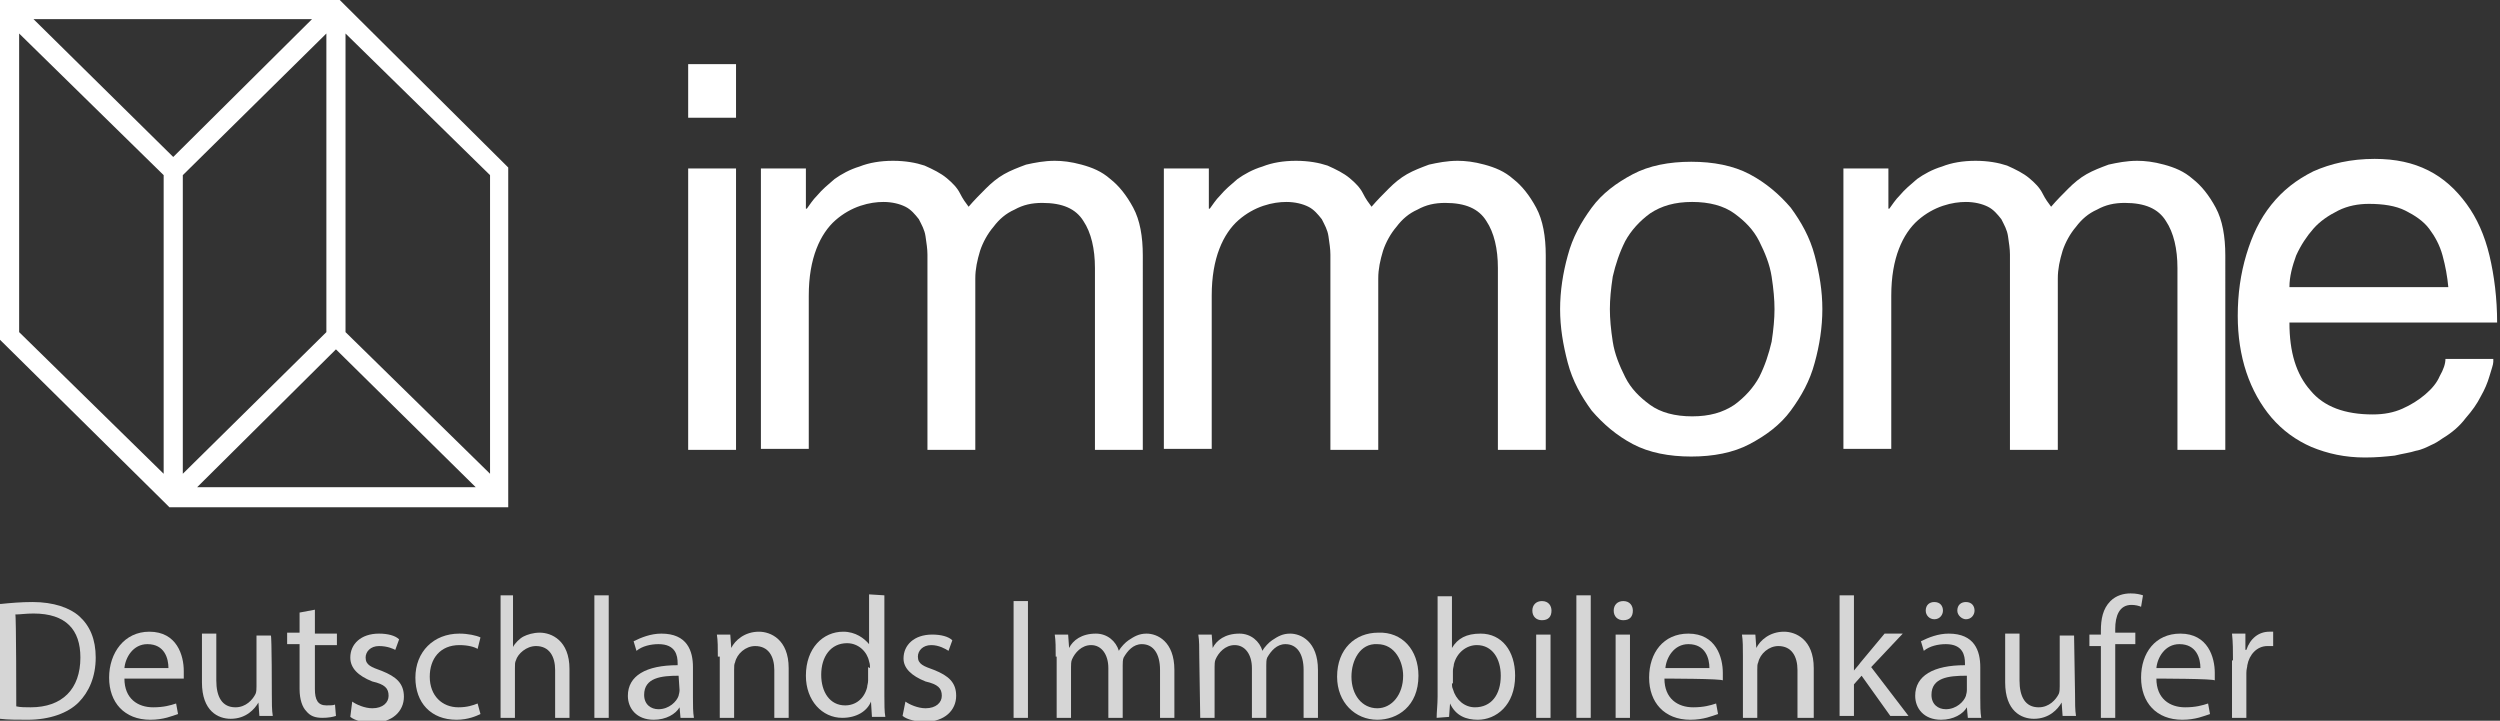
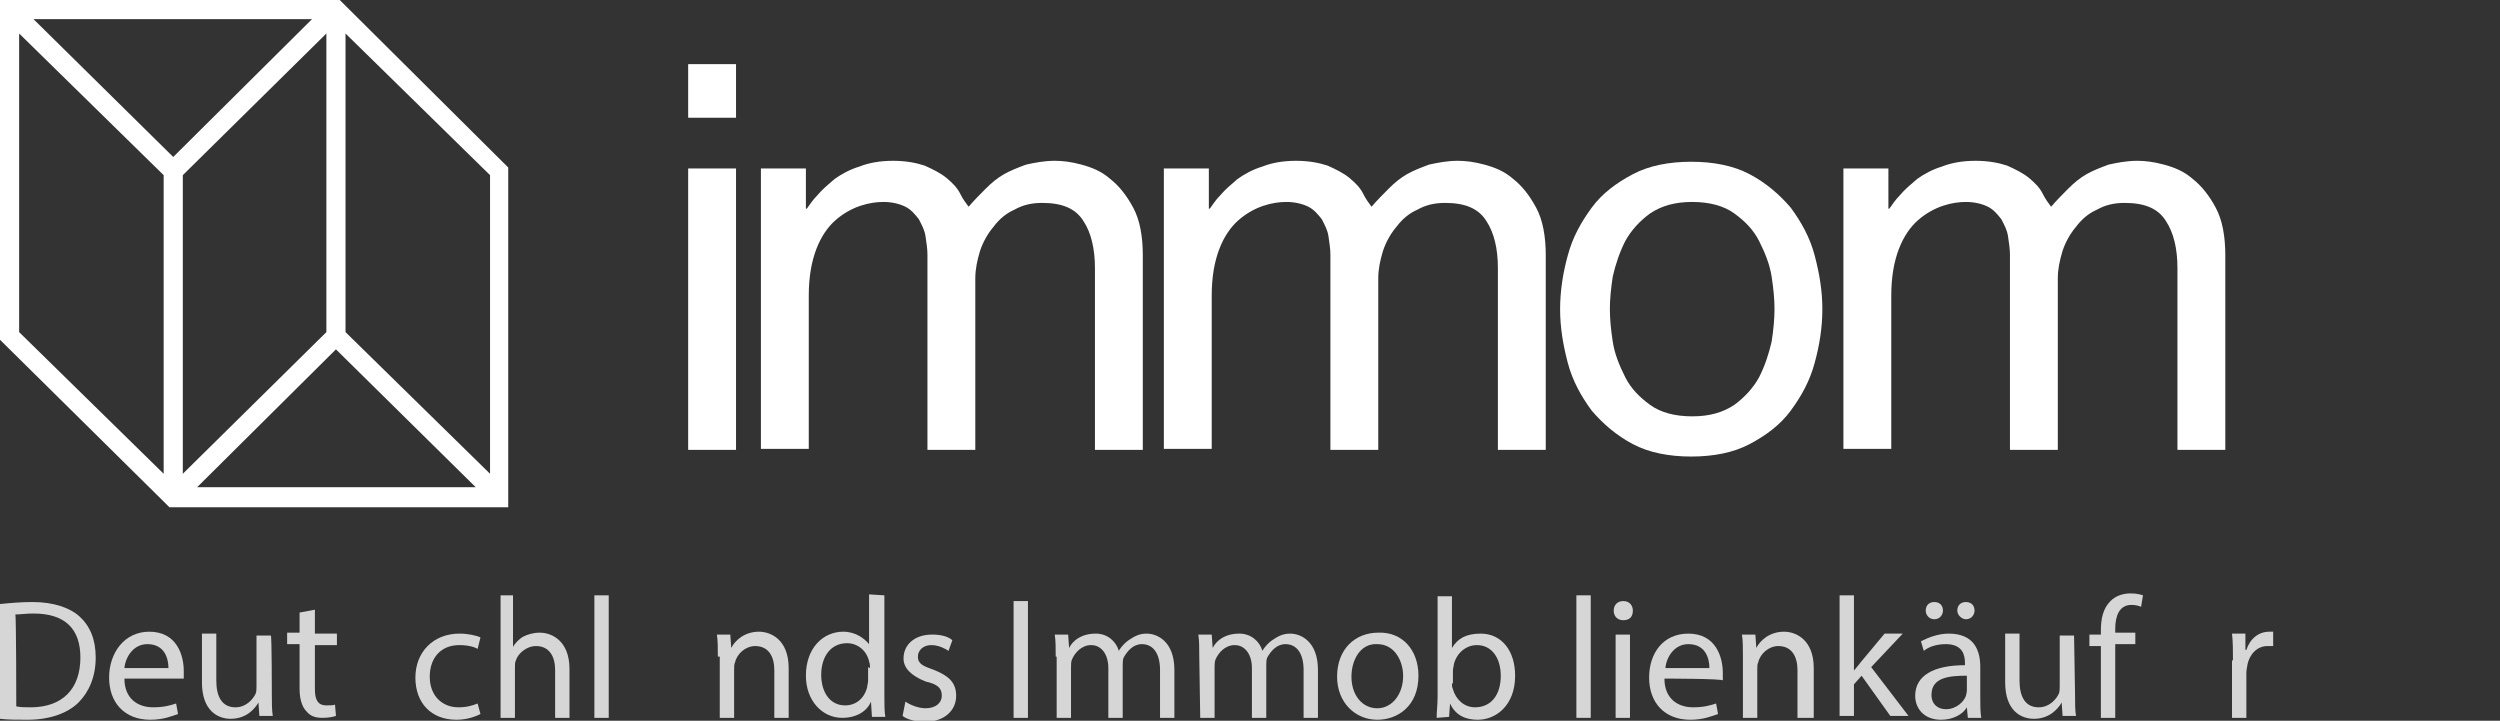
<svg xmlns="http://www.w3.org/2000/svg" version="1.1" id="Layer_1" x="0px" y="0px" viewBox="0 0 261.2 75.3" style="enable-background:new 0 0 261.2 75.3;" xml:space="preserve">
  <rect x="0" y="0" width="261.2" height="75.3" fill="#333333" stroke="none" />
  <style type="text/css">
	.st0{fill:#FFFFFF;enable-background:new    ;}
	.st1{fill:#FFFFFF;}
	.st2{opacity:0.8;fill:#FFFFFF;enable-background:new    ;}
</style>
  <path class="st0" d="M71.9,12.3V6.7h5v5.6C76.9,12.3,71.9,12.3,71.9,12.3z M76.9,47h-5V17.6h5V47z" />
  <path class="st0" d="M79.5,17.6h4.7v4.2h0.1c0.3-0.4,0.6-0.9,1.1-1.4c0.5-0.6,1.1-1.1,1.8-1.7c0.7-0.5,1.6-1,2.6-1.3  c1-0.4,2.2-0.6,3.5-0.6s2.4,0.2,3.3,0.5c0.9,0.4,1.7,0.8,2.3,1.3c0.6,0.5,1.1,1,1.4,1.6s0.6,1,0.9,1.4c0.6-0.7,1.2-1.3,1.8-1.9  c0.6-0.6,1.2-1.1,1.9-1.5c0.7-0.4,1.5-0.7,2.3-1c0.9-0.2,1.9-0.4,3-0.4c0.8,0,1.7,0.1,2.8,0.4c1.1,0.3,2.1,0.7,3,1.5  c0.9,0.7,1.7,1.7,2.4,3c0.7,1.3,1,3,1,5V47h-5V28c0-2-0.4-3.7-1.2-4.9c-0.8-1.3-2.2-1.9-4.3-1.9c-1.1,0-2,0.2-2.9,0.7  c-0.9,0.4-1.6,1-2.2,1.8c-0.6,0.7-1.1,1.6-1.4,2.5c-0.3,1-0.5,1.9-0.5,2.9V47h-5V26.6c0-0.6-0.1-1.2-0.2-1.9  c-0.1-0.7-0.4-1.2-0.7-1.8c-0.4-0.5-0.8-1-1.4-1.3s-1.4-0.5-2.3-0.5c-0.7,0-1.5,0.1-2.4,0.4s-1.8,0.8-2.6,1.5c-0.8,0.7-1.5,1.7-2,3  s-0.8,2.9-0.8,4.9v16h-5L79.5,17.6L79.5,17.6z" />
  <path class="st0" d="M121.6,17.6h4.7v4.2h0.1c0.3-0.4,0.6-0.9,1.1-1.4c0.5-0.6,1.1-1.1,1.8-1.7c0.7-0.5,1.6-1,2.6-1.3  c1-0.4,2.2-0.6,3.5-0.6s2.4,0.2,3.3,0.5c0.9,0.4,1.7,0.8,2.3,1.3s1.1,1,1.4,1.6c0.3,0.6,0.6,1,0.9,1.4c0.6-0.7,1.2-1.3,1.8-1.9  s1.2-1.1,1.9-1.5s1.5-0.7,2.3-1c0.9-0.2,1.9-0.4,3-0.4c0.8,0,1.7,0.1,2.8,0.4s2.1,0.7,3,1.5c0.9,0.7,1.7,1.7,2.4,3s1,3,1,5V47h-5V28  c0-2-0.4-3.7-1.2-4.9c-0.8-1.3-2.2-1.9-4.3-1.9c-1.1,0-2,0.2-2.9,0.7c-0.9,0.4-1.6,1-2.2,1.8c-0.6,0.7-1.1,1.6-1.4,2.5  c-0.3,1-0.5,1.9-0.5,2.9V47h-5V26.6c0-0.6-0.1-1.2-0.2-1.9c-0.1-0.7-0.4-1.2-0.7-1.8c-0.4-0.5-0.8-1-1.4-1.3  c-0.6-0.3-1.4-0.5-2.3-0.5c-0.7,0-1.5,0.1-2.4,0.4s-1.8,0.8-2.6,1.5s-1.5,1.7-2,3s-0.8,2.9-0.8,4.9v16h-5  C121.6,46.9,121.6,17.6,121.6,17.6z" />
  <path class="st0" d="M163,32.3c0-1.9,0.3-3.8,0.8-5.6c0.5-1.9,1.4-3.5,2.5-5s2.6-2.6,4.3-3.5s3.8-1.3,6.1-1.3s4.4,0.4,6.1,1.3  c1.7,0.9,3.1,2.1,4.3,3.5c1.1,1.5,2,3.1,2.5,5s0.8,3.7,0.8,5.6c0,1.9-0.3,3.8-0.8,5.6c-0.5,1.9-1.4,3.5-2.5,5s-2.6,2.6-4.3,3.5  s-3.8,1.3-6.1,1.3s-4.4-0.4-6.1-1.3c-1.7-0.9-3.1-2.1-4.3-3.5c-1.1-1.5-2-3.1-2.5-5C163.3,36,163,34.2,163,32.3z M168.2,32.3  c0,1,0.1,2.1,0.3,3.4c0.2,1.3,0.7,2.5,1.3,3.7s1.5,2.1,2.6,2.9c1.1,0.8,2.6,1.2,4.4,1.2c1.8,0,3.2-0.4,4.4-1.2  c1.1-0.8,2-1.8,2.6-2.9c0.6-1.2,1-2.4,1.3-3.7c0.2-1.3,0.3-2.4,0.3-3.4s-0.1-2.1-0.3-3.4s-0.7-2.5-1.3-3.7s-1.5-2.1-2.6-2.9  s-2.6-1.2-4.4-1.2c-1.8,0-3.2,0.4-4.4,1.2c-1.1,0.8-2,1.8-2.6,2.9c-0.6,1.2-1,2.4-1.3,3.7C168.3,30.2,168.2,31.3,168.2,32.3z" />
  <path class="st0" d="M192.6,17.6h4.7v4.2h0.1c0.3-0.4,0.6-0.9,1.1-1.4c0.5-0.6,1.1-1.1,1.8-1.7c0.7-0.5,1.6-1,2.6-1.3  c1-0.4,2.2-0.6,3.5-0.6s2.4,0.2,3.3,0.5c0.9,0.4,1.7,0.8,2.3,1.3s1.1,1,1.4,1.6c0.3,0.6,0.6,1,0.9,1.4c0.6-0.7,1.2-1.3,1.8-1.9  s1.2-1.1,1.9-1.5s1.5-0.7,2.3-1c0.9-0.2,1.9-0.4,3-0.4c0.8,0,1.7,0.1,2.8,0.4s2.1,0.7,3,1.5c0.9,0.7,1.7,1.7,2.4,3s1,3,1,5V47h-5V28  c0-2-0.4-3.7-1.2-4.9c-0.8-1.3-2.2-1.9-4.3-1.9c-1.1,0-2,0.2-2.9,0.7c-0.9,0.4-1.6,1-2.2,1.8c-0.6,0.7-1.1,1.6-1.4,2.5  c-0.3,1-0.5,1.9-0.5,2.9V47h-5V26.6c0-0.6-0.1-1.2-0.2-1.9c-0.1-0.7-0.4-1.2-0.7-1.8c-0.4-0.5-0.8-1-1.4-1.3  c-0.6-0.3-1.4-0.5-2.3-0.5c-0.7,0-1.5,0.1-2.4,0.4s-1.8,0.8-2.6,1.5s-1.5,1.7-2,3s-0.8,2.9-0.8,4.9v16h-5L192.6,17.6L192.6,17.6z" />
-   <path class="st0" d="M260.5,37.8c0,0.3-0.2,0.8-0.4,1.5c-0.2,0.7-0.5,1.4-0.9,2.1c-0.4,0.8-0.9,1.5-1.6,2.3  c-0.6,0.8-1.4,1.5-2.4,2.1c-0.3,0.2-0.7,0.5-1.2,0.7c-0.4,0.2-1,0.5-1.6,0.6c-0.6,0.2-1.4,0.3-2.2,0.5c-0.9,0.1-1.9,0.2-3.1,0.2  c-2.1,0-3.9-0.4-5.6-1.1c-1.6-0.7-3-1.7-4.2-3.1c-1.1-1.3-2-2.9-2.6-4.7s-0.9-3.8-0.9-5.9c0-2.3,0.3-4.4,0.9-6.4  c0.6-2,1.4-3.7,2.6-5.2c1.2-1.5,2.6-2.6,4.4-3.5c1.8-0.8,3.9-1.3,6.4-1.3c2.2,0,4,0.4,5.6,1.2c1.6,0.8,2.9,2,4,3.5s1.9,3.3,2.4,5.4  s0.8,4.5,0.8,7h-21.7c0,3.1,0.7,5.4,2.2,7.1c1.4,1.7,3.6,2.5,6.5,2.5c1.2,0,2.2-0.2,3.1-0.6c0.9-0.4,1.7-0.9,2.4-1.5  s1.2-1.2,1.5-1.9c0.4-0.7,0.6-1.3,0.6-1.8h5V37.8z M255.8,30c-0.1-1.1-0.3-2.2-0.6-3.3c-0.3-1.1-0.8-2-1.4-2.8  c-0.6-0.8-1.5-1.4-2.5-1.9s-2.3-0.7-3.8-0.7c-1.1,0-2.2,0.2-3.2,0.7s-1.9,1.1-2.6,1.9c-0.7,0.8-1.3,1.7-1.8,2.8  c-0.4,1.1-0.7,2.2-0.7,3.3H255.8z" />
  <path class="st1" d="M36.1,0.6L35.5,0h-0.8H0v35.5l17.1,16.9l0.6,0.6h0.8h33.2h1.4V17.9v-0.4L36.1,0.6z M36.1,3.5l15.1,14.8v31.2  L36.1,34.7V3.5z M19.1,18.3l15-14.8v31.2l-15,14.8C19.1,49.5,19.1,18.3,19.1,18.3z M32.6,2L18.1,16.4L3.5,2H32.6z M2,34.7V3.5  l15.1,14.8v31.2L2,34.7z M20.6,50.9l14.5-14.4l14.6,14.4H20.6z" />
  <g>
    <path class="st2" d="M0.1,63.1c1-0.1,2.1-0.2,3.3-0.2c2.2,0,3.9,0.6,4.9,1.5c1.1,1,1.7,2.4,1.7,4.3c0,2-0.7,3.6-1.8,4.7   s-3,1.8-5.3,1.8c-1.1,0-2.1,0-2.9-0.1v-12H0.1z M1.7,73.8c0.4,0.1,1,0.1,1.5,0.1c3.3,0,5.2-1.9,5.2-5.2c0-2.9-1.5-4.6-4.9-4.6   c-0.8,0-1.4,0.1-1.9,0.1C1.7,64.2,1.7,73.8,1.7,73.8z" />
    <path class="st2" d="M13,70.9c0,2.1,1.4,3,3,3c1.1,0,1.8-0.2,2.4-0.4l0.2,1.1c-0.6,0.2-1.5,0.6-2.9,0.6c-2.7,0-4.3-1.8-4.3-4.4   S13,66,15.6,66c2.9,0,3.6,2.5,3.6,4.1c0,0.3,0,0.6,0,0.8H13z M17.6,69.8c0-1-0.4-2.5-2.2-2.5c-1.5,0-2.3,1.4-2.4,2.5H17.6z" />
    <path class="st2" d="M28.4,72.5c0,0.9,0,1.7,0.1,2.3h-1.4L27,73.4l0,0c-0.4,0.7-1.3,1.7-2.9,1.7c-1.3,0-3-0.8-3-3.8v-5.1h1.5v4.9   c0,1.7,0.6,2.8,2,2.8c1.1,0,1.8-0.8,2.1-1.4c0.1-0.2,0.1-0.6,0.1-0.8v-5.3h1.5C28.4,66.4,28.4,72.5,28.4,72.5z" />
    <path class="st2" d="M32.9,63.7v2.5h2.3v1.2h-2.3V72c0,1.1,0.3,1.7,1.2,1.7c0.4,0,0.8,0,0.9-0.1l0.1,1.2c-0.3,0.1-0.8,0.2-1.4,0.2   c-0.8,0-1.3-0.2-1.7-0.7c-0.4-0.4-0.7-1.2-0.7-2.3v-4.7H30v-1.2h1.3V64L32.9,63.7z" />
-     <path class="st2" d="M36.8,73.3c0.4,0.3,1.3,0.7,2.1,0.7c1.1,0,1.7-0.6,1.7-1.3c0-0.8-0.4-1.2-1.7-1.5c-1.5-0.6-2.3-1.4-2.3-2.5   c0-1.4,1.1-2.5,3-2.5c0.9,0,1.7,0.2,2.1,0.6l-0.4,1.1c-0.2-0.1-0.8-0.4-1.7-0.4s-1.4,0.6-1.4,1.2c0,0.8,0.6,1,1.7,1.4   c1.5,0.6,2.3,1.3,2.3,2.7c0,1.5-1.2,2.7-3.2,2.7c-1,0-1.9-0.2-2.4-0.6L36.8,73.3z" />
    <path class="st2" d="M50.2,74.6c-0.4,0.2-1.3,0.6-2.5,0.6c-2.7,0-4.3-1.8-4.3-4.4c0-2.7,1.9-4.6,4.6-4.6c0.9,0,1.8,0.2,2.2,0.4   l-0.3,1.2c-0.3-0.2-1-0.4-1.9-0.4c-2,0-3.1,1.4-3.1,3.3c0,2,1.3,3.2,3,3.2c0.9,0,1.5-0.2,2-0.4L50.2,74.6z" />
    <path class="st2" d="M52.1,62.2h1.5v5.4l0,0c0.2-0.4,0.7-0.9,1.1-1.1c0.4-0.2,1-0.4,1.7-0.4c1.2,0,3.1,0.8,3.1,3.8V75H58v-5   c0-1.4-0.6-2.5-2-2.5c-1,0-1.9,0.8-2.1,1.5c-0.1,0.2-0.1,0.4-0.1,0.8V75h-1.5V62.2H52.1z" />
    <path class="st2" d="M62.1,62.2h1.5V75h-1.5V62.2z" />
-     <path class="st2" d="M71.1,75L71,73.9l0,0c-0.4,0.7-1.4,1.3-2.7,1.3c-1.8,0-2.7-1.2-2.7-2.5c0-2.1,1.9-3.2,5.2-3.2v-0.2   c0-0.8-0.2-2-2-2c-0.8,0-1.7,0.2-2.3,0.7l-0.3-1c0.8-0.4,1.8-0.8,2.9-0.8c2.7,0,3.3,1.8,3.3,3.5v3.2c0,0.8,0,1.5,0.1,2.1   C72.6,75,71.1,75,71.1,75z M70.9,70.6c-1.8,0-3.6,0.2-3.6,2c0,1,0.7,1.5,1.5,1.5c1.1,0,1.9-0.8,2.1-1.4c0-0.1,0.1-0.3,0.1-0.6   L70.9,70.6L70.9,70.6z" />
    <path class="st2" d="M75,68.6c0-0.9,0-1.7-0.1-2.3h1.4l0.1,1.4l0,0c0.4-0.8,1.4-1.7,2.9-1.7c1.2,0,3.1,0.8,3.1,3.8V75h-1.5v-5   c0-1.4-0.6-2.5-2-2.5c-1,0-1.9,0.8-2.1,1.7c-0.1,0.2-0.1,0.4-0.1,0.8v5h-1.5v-6.4H75z" />
    <path class="st2" d="M92.4,62.2v10.5c0,0.8,0,1.7,0.1,2.2h-1.4L91,73.3l0,0c-0.4,1-1.5,1.7-3,1.7c-2.1,0-3.8-1.8-3.8-4.4   c0-2.9,1.8-4.6,3.9-4.6c1.3,0,2.2,0.7,2.7,1.3l0,0v-5.2L92.4,62.2L92.4,62.2L92.4,62.2z M90.9,69.8c0-0.2,0-0.4-0.1-0.7   c-0.2-1-1.1-1.9-2.3-1.9c-1.7,0-2.7,1.4-2.7,3.3c0,1.8,0.9,3.2,2.5,3.2c1.1,0,2-0.7,2.3-1.9c0-0.2,0.1-0.4,0.1-0.7v-1.4L90.9,69.8   L90.9,69.8z" />
    <path class="st2" d="M94.6,73.3c0.4,0.3,1.3,0.7,2.1,0.7c1.1,0,1.7-0.6,1.7-1.3c0-0.8-0.4-1.2-1.7-1.5c-1.5-0.6-2.3-1.4-2.3-2.4   c0-1.4,1.1-2.5,3-2.5c0.9,0,1.7,0.2,2.1,0.6L99.1,68c-0.3-0.2-1-0.6-1.8-0.6c-0.9,0-1.4,0.6-1.4,1.2c0,0.8,0.6,1,1.7,1.4   c1.5,0.6,2.3,1.3,2.3,2.7c0,1.5-1.2,2.7-3.2,2.7c-1,0-1.9-0.2-2.4-0.6L94.6,73.3z" />
    <path class="st2" d="M107.4,62.8V75h-1.5V62.8H107.4z" />
    <path class="st2" d="M110.3,68.6c0-0.9,0-1.7-0.1-2.3h1.4l0.1,1.4l0,0c0.4-0.8,1.3-1.5,2.8-1.5c1.2,0,2.1,0.8,2.4,1.8l0,0   c0.2-0.4,0.7-0.9,1-1.1c0.6-0.4,1.1-0.7,1.9-0.7c1.1,0,2.9,0.8,2.9,3.8v5h-1.5v-5c0-1.7-0.7-2.7-1.9-2.7c-0.9,0-1.5,0.7-1.9,1.4   c-0.1,0.2-0.1,0.6-0.1,0.8V75h-1.5v-5.2c0-1.4-0.7-2.4-1.8-2.4c-1,0-1.7,0.8-2,1.5c-0.1,0.2-0.1,0.6-0.1,0.8V75h-1.5v-6.4H110.3z" />
    <path class="st2" d="M125.3,68.6c0-0.9,0-1.7-0.1-2.3h1.4l0.1,1.4l0,0c0.4-0.8,1.3-1.5,2.8-1.5c1.2,0,2.1,0.8,2.4,1.8l0,0   c0.2-0.4,0.7-0.9,1-1.1c0.6-0.4,1.1-0.7,1.9-0.7c1.1,0,2.9,0.8,2.9,3.8v5h-1.5v-5c0-1.7-0.7-2.7-1.9-2.7c-0.9,0-1.5,0.7-1.9,1.4   c-0.1,0.2-0.1,0.6-0.1,0.8V75h-1.5v-5.2c0-1.4-0.7-2.4-1.8-2.4c-1,0-1.7,0.8-2,1.5c-0.1,0.2-0.1,0.6-0.1,0.8V75h-1.5L125.3,68.6   L125.3,68.6z" />
    <path class="st2" d="M148.2,70.6c0,3.2-2.2,4.6-4.3,4.6c-2.3,0-4.2-1.8-4.2-4.5c0-2.9,1.9-4.6,4.3-4.6   C146.5,66,148.2,67.9,148.2,70.6z M141.2,70.7c0,1.9,1.1,3.3,2.7,3.3c1.5,0,2.7-1.4,2.7-3.4c0-1.4-0.8-3.3-2.7-3.3   C142.1,67.2,141.2,69,141.2,70.7z" />
    <path class="st2" d="M150.1,75c0-0.6,0.1-1.4,0.1-2.2V62.3h1.5v5.4l0,0c0.6-1,1.5-1.5,3-1.5c2.2,0,3.6,1.8,3.6,4.4   c0,3.1-2,4.6-3.9,4.6c-1.2,0-2.3-0.4-2.9-1.7l0,0l-0.1,1.4L150.1,75L150.1,75z M151.7,71.4c0,0.2,0,0.4,0.1,0.6   c0.3,1.1,1.2,1.9,2.3,1.9c1.7,0,2.7-1.3,2.7-3.3c0-1.8-0.9-3.2-2.5-3.2c-1.1,0-2.1,0.8-2.4,2c0,0.2-0.1,0.4-0.1,0.7v1.3H151.7z" />
-     <path class="st2" d="M162.1,63.8c0,0.6-0.3,1-1,1c-0.6,0-1-0.4-1-1s0.4-1,1-1C161.8,62.8,162.1,63.3,162.1,63.8z M160.5,75v-8.7   h1.5V75H160.5z" />
    <path class="st2" d="M164.7,62.2h1.5V75h-1.5V62.2z" />
    <path class="st2" d="M170.6,63.8c0,0.6-0.3,1-1,1c-0.6,0-1-0.4-1-1s0.4-1,1-1C170.3,62.8,170.6,63.3,170.6,63.8z M168.8,75v-8.7   h1.5V75H168.8z" />
    <path class="st2" d="M173.9,70.9c0,2.1,1.4,3,3,3c1.1,0,1.8-0.2,2.4-0.4l0.2,1.1c-0.6,0.2-1.5,0.6-2.9,0.6c-2.7,0-4.3-1.8-4.3-4.4   s1.5-4.6,4.1-4.6c2.9,0,3.6,2.5,3.6,4.1c0,0.3,0,0.6,0,0.8C180.1,70.9,173.9,70.9,173.9,70.9z M178.6,69.8c0-1-0.4-2.5-2.2-2.5   c-1.5,0-2.3,1.4-2.4,2.5H178.6z" />
    <path class="st2" d="M182.1,68.6c0-0.9,0-1.7-0.1-2.3h1.4l0.1,1.4l0,0c0.4-0.8,1.4-1.7,2.9-1.7c1.2,0,3.1,0.8,3.1,3.8V75h-1.7v-5   c0-1.4-0.6-2.5-2-2.5c-1,0-1.9,0.8-2.1,1.7c-0.1,0.2-0.1,0.4-0.1,0.8v5h-1.5L182.1,68.6L182.1,68.6z" />
    <path class="st2" d="M193.6,70.2L193.6,70.2c0.2-0.3,0.6-0.7,0.8-1l2.5-3h1.9l-3.3,3.5l3.9,5.1h-1.9l-3-4.2l-0.8,0.9v3.3h-1.5V62.2   h1.5v8.1h-0.1V70.2z" />
    <path class="st2" d="M205.6,75l-0.1-1.1l0,0c-0.4,0.7-1.4,1.3-2.7,1.3c-1.8,0-2.7-1.2-2.7-2.5c0-2.1,1.9-3.2,5.2-3.2v-0.2   c0-0.8-0.2-2-2-2c-0.8,0-1.7,0.2-2.3,0.7l-0.3-1c0.8-0.4,1.8-0.8,2.9-0.8c2.7,0,3.3,1.8,3.3,3.5v3.2c0,0.8,0,1.5,0.1,2.1   C207.1,75,205.6,75,205.6,75z M201.2,63.8c0-0.6,0.4-0.9,0.9-0.9c0.6,0,0.9,0.4,0.9,0.9c0,0.4-0.3,0.9-0.9,0.9   C201.6,64.7,201.2,64.3,201.2,63.8z M205.4,70.6c-1.8,0-3.6,0.2-3.6,2c0,1,0.7,1.5,1.5,1.5c1.1,0,1.9-0.8,2.1-1.4   c0-0.1,0.1-0.3,0.1-0.6v-1.5H205.4z M204.5,63.8c0-0.6,0.4-0.9,0.9-0.9c0.6,0,0.9,0.4,0.9,0.9c0,0.4-0.3,0.9-0.9,0.9   C205,64.7,204.5,64.3,204.5,63.8z" />
    <path class="st2" d="M216.8,72.5c0,0.9,0,1.7,0.1,2.3h-1.4l-0.1-1.4l0,0c-0.4,0.7-1.3,1.7-2.9,1.7c-1.3,0-3-0.8-3-3.8v-5.1h1.5v4.9   c0,1.7,0.6,2.8,2,2.8c1.1,0,1.8-0.8,2.1-1.4c0.1-0.2,0.1-0.6,0.1-0.8v-5.3h1.5L216.8,72.5L216.8,72.5z" />
    <path class="st2" d="M219.5,75v-7.5h-1.2v-1.2h1.2v-0.4c0-1.2,0.2-2.3,1-3.1c0.6-0.6,1.4-0.8,2.1-0.8c0.6,0,1,0.1,1.3,0.2l-0.2,1.2   c-0.2-0.1-0.6-0.2-1-0.2c-1.3,0-1.7,1.2-1.7,2.5v0.4h2.1v1.2H221V75H219.5z" />
-     <path class="st2" d="M225.3,70.9c0,2.1,1.4,3,3,3c1.1,0,1.8-0.2,2.4-0.4l0.2,1.1c-0.6,0.2-1.5,0.6-2.9,0.6c-2.7,0-4.3-1.8-4.3-4.4   s1.5-4.6,4.1-4.6c2.9,0,3.6,2.5,3.6,4.1c0,0.3,0,0.6,0,0.8C231.5,70.9,225.3,70.9,225.3,70.9z M229.9,69.8c0-1-0.4-2.5-2.2-2.5   c-1.5,0-2.3,1.4-2.4,2.5H229.9z" />
    <path class="st2" d="M233.3,69c0-1,0-1.9-0.1-2.8h1.4v1.7h0.1c0.4-1.2,1.3-1.9,2.4-1.9c0.2,0,0.3,0,0.4,0v1.5c-0.1,0-0.3,0-0.6,0   c-1.1,0-1.9,0.9-2.1,2c0,0.2-0.1,0.4-0.1,0.8V75h-1.5v-6H233.3z" />
  </g>
</svg>